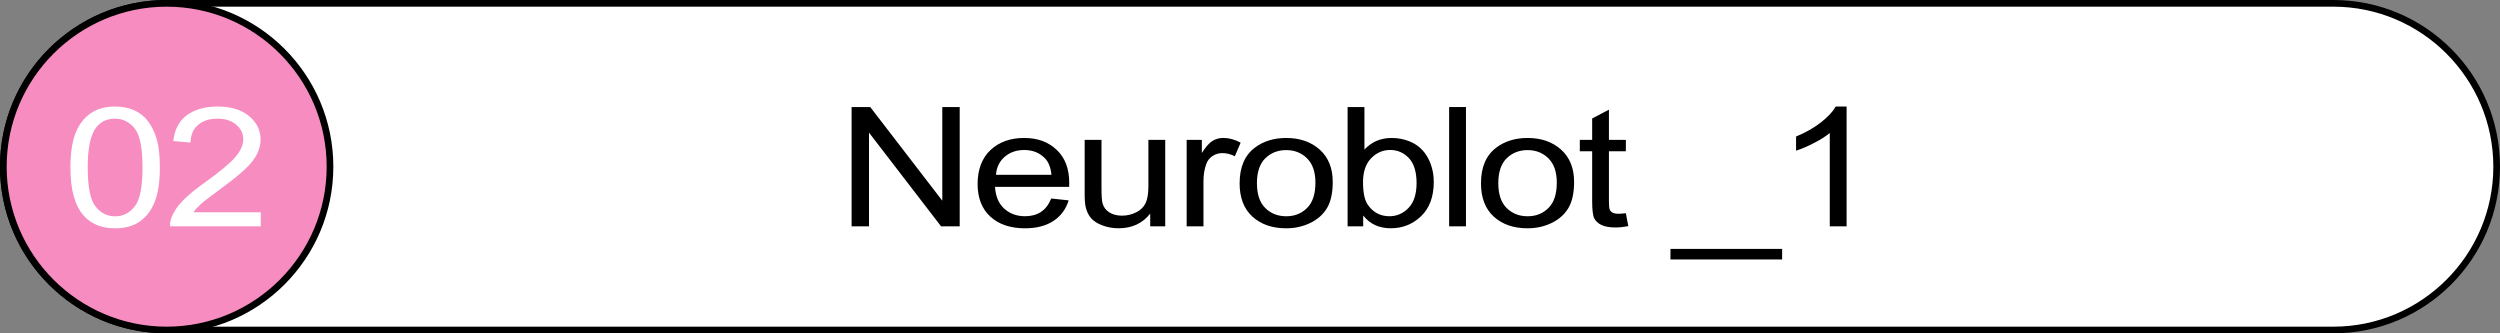
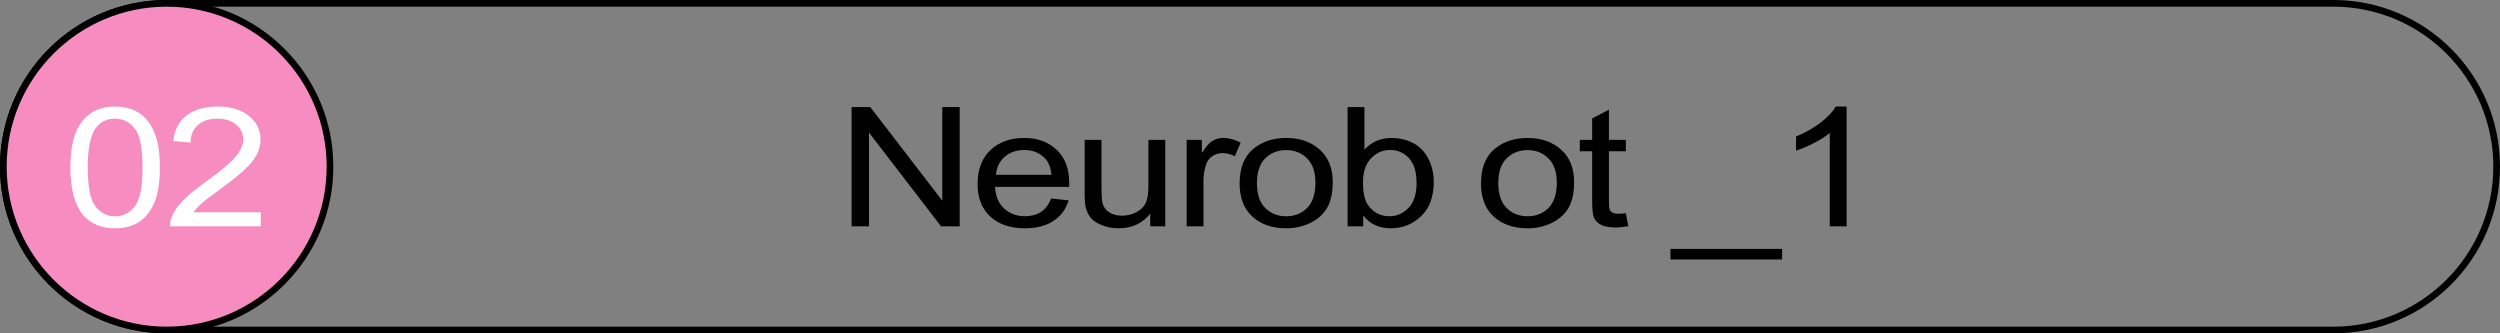
<svg xmlns="http://www.w3.org/2000/svg" id="_Слой_1" viewBox="0 0 750 100">
  <rect x="0" y="0" width="750" height="100" fill="#808080" stroke="none" />
  <g>
-     <path d="M50,99C22.98,99,1,77.02,1,50S22.98,1,50,1H700c27.02,0,49,21.98,49,49s-21.98,49-49,49H50Z" style="fill:#fff;" />
    <path d="M700,2c26.47,0,48,21.53,48,48s-21.53,48-48,48H50c-26.47,0-48-21.53-48-48S23.53,2,50,2H700M700,0H50C22.39,0,0,22.39,0,50H0C0,77.61,22.39,100,50,100H700c27.61,0,50-22.39,50-50h0C750,22.39,727.61,0,700,0h0Z" />
  </g>
  <g>
    <circle cx="50" cy="50" r="49" style="fill:#f68cc0;" />
    <path d="M50,2c26.47,0,48,21.53,48,48s-21.53,48-48,48S2,76.47,2,50,23.53,2,50,2M50,0C22.39,0,0,22.39,0,50s22.39,50,50,50,50-22.39,50-50S77.61,0,50,0h0Z" />
  </g>
  <g>
    <path d="M255.48,67.9V32.11h5.59l21.62,28.1v-28.1h5.22v35.79h-5.59l-21.62-28.12v28.12h-5.22Z" />
    <path d="M315.38,59.55l5.22,.56c-.82,2.65-2.35,4.71-4.58,6.18-2.23,1.46-5.07,2.2-8.54,2.2-4.36,0-7.82-1.17-10.37-3.5-2.56-2.34-3.83-5.61-3.83-9.83s1.29-7.75,3.88-10.16c2.58-2.41,5.93-3.61,10.05-3.61s7.24,1.18,9.77,3.54c2.53,2.36,3.79,5.68,3.79,9.96,0,.26,0,.65-.03,1.17h-22.24c.19,2.85,1.11,5.03,2.78,6.54s3.74,2.27,6.23,2.27c1.85,0,3.43-.42,4.75-1.27,1.31-.85,2.35-2.2,3.12-4.05Zm-16.59-7.1h16.65c-.22-2.18-.86-3.82-1.91-4.91-1.61-1.69-3.7-2.54-6.26-2.54-2.32,0-4.27,.68-5.85,2.03-1.58,1.35-2.46,3.16-2.62,5.42Z" />
    <path d="M345.06,67.9v-3.81c-2.32,2.93-5.47,4.39-9.46,4.39-1.76,0-3.4-.29-4.93-.88-1.53-.59-2.66-1.32-3.4-2.21s-1.26-1.97-1.56-3.26c-.21-.86-.31-2.23-.31-4.1v-16.06h5.05v14.38c0,2.29,.1,3.84,.31,4.64,.32,1.16,.99,2.06,2.02,2.72,1.03,.66,2.3,.99,3.82,.99s2.94-.34,4.27-1.01c1.33-.68,2.27-1.59,2.82-2.76,.55-1.16,.83-2.85,.83-5.07v-13.89h5.05v25.93h-4.52Z" />
    <path d="M356,67.9v-25.93h4.55v3.93c1.16-1.84,2.23-3.05,3.21-3.64s2.06-.88,3.24-.88c1.7,0,3.43,.47,5.19,1.42l-1.74,4.08c-1.24-.63-2.47-.95-3.71-.95-1.1,0-2.1,.29-2.98,.87-.88,.58-1.51,1.38-1.88,2.4-.56,1.56-.84,3.27-.84,5.13v13.57h-5.05Z" />
    <path d="M371.89,54.94c0-4.8,1.53-8.36,4.6-10.67,2.56-1.92,5.69-2.88,9.38-2.88,4.1,0,7.45,1.17,10.05,3.5s3.9,5.56,3.9,9.68c0,3.34-.58,5.96-1.73,7.87s-2.83,3.4-5.03,4.46c-2.2,1.06-4.6,1.59-7.2,1.59-4.17,0-7.55-1.16-10.12-3.49-2.57-2.33-3.86-5.68-3.86-10.06Zm5.19,0c0,3.32,.83,5.81,2.5,7.46s3.76,2.48,6.29,2.48,4.6-.83,6.26-2.49c1.67-1.66,2.5-4.19,2.5-7.59,0-3.21-.84-5.63-2.51-7.29s-3.76-2.48-6.25-2.48-4.62,.82-6.29,2.47c-1.67,1.64-2.5,4.13-2.5,7.45Z" />
    <path d="M408.97,67.9h-4.69V32.11h5.05v12.77c2.13-2.33,4.86-3.49,8.17-3.49,1.83,0,3.57,.32,5.21,.96,1.64,.64,2.99,1.55,4.04,2.71,1.06,1.16,1.89,2.57,2.48,4.21,.6,1.64,.9,3.4,.9,5.27,0,4.44-1.26,7.88-3.79,10.3-2.53,2.43-5.56,3.64-9.1,3.64s-6.28-1.28-8.28-3.83v3.25Zm-.06-13.16c0,3.11,.49,5.36,1.46,6.74,1.59,2.26,3.74,3.39,6.46,3.39,2.21,0,4.12-.83,5.73-2.5,1.61-1.67,2.41-4.15,2.41-7.46s-.77-5.88-2.32-7.5c-1.54-1.61-3.41-2.42-5.6-2.42s-4.12,.83-5.73,2.5c-1.61,1.67-2.42,4.08-2.42,7.24Z" />
-     <path d="M434.74,67.9V32.11h5.05v35.79h-5.05Z" />
    <path d="M444.3,54.94c0-4.8,1.53-8.36,4.6-10.67,2.56-1.92,5.69-2.88,9.38-2.88,4.1,0,7.45,1.17,10.05,3.5s3.9,5.56,3.9,9.68c0,3.34-.58,5.96-1.73,7.87s-2.83,3.4-5.03,4.46c-2.2,1.06-4.6,1.59-7.2,1.59-4.17,0-7.55-1.16-10.12-3.49-2.57-2.33-3.86-5.68-3.86-10.06Zm5.19,0c0,3.32,.83,5.81,2.5,7.46s3.76,2.48,6.29,2.48,4.6-.83,6.26-2.49c1.67-1.66,2.5-4.19,2.5-7.59,0-3.21-.84-5.63-2.51-7.29s-3.76-2.48-6.25-2.48-4.62,.82-6.29,2.47c-1.67,1.64-2.5,4.13-2.5,7.45Z" />
    <path d="M487.76,63.97l.73,3.88c-1.42,.26-2.7,.39-3.82,.39-1.83,0-3.26-.25-4.27-.76-1.01-.5-1.72-1.17-2.13-1.99-.41-.82-.62-2.55-.62-5.19v-14.92h-3.71v-3.42h3.71v-6.42l5.03-2.64v9.06h5.08v3.42h-5.08v15.16c0,1.25,.09,2.06,.27,2.42,.18,.36,.47,.64,.87,.85,.4,.21,.98,.32,1.73,.32,.56,0,1.3-.06,2.22-.17Z" />
    <path d="M501.14,77.84v-3.17h33.5v3.17h-33.5Z" />
    <path d="M553.98,67.9h-5.05v-28c-1.22,1.01-2.81,2.02-4.79,3.03-1.97,1.01-3.75,1.77-5.32,2.27v-4.25c2.83-1.16,5.3-2.55,7.41-4.2,2.12-1.64,3.61-3.24,4.49-4.79h3.26v35.94Z" />
  </g>
  <g>
    <path d="M21.13,50.25c0-4.23,.5-7.64,1.5-10.22,1-2.58,2.49-4.57,4.46-5.97,1.97-1.4,4.46-2.1,7.45-2.1,2.21,0,4.15,.39,5.81,1.16,1.67,.77,3.04,1.89,4.13,3.34,1.08,1.46,1.94,3.23,2.55,5.32s.93,4.91,.93,8.46c0,4.2-.5,7.59-1.49,10.17s-2.48,4.57-4.45,5.98-4.47,2.11-7.48,2.11c-3.97,0-7.08-1.24-9.35-3.71-2.71-2.98-4.07-7.83-4.07-14.55Zm5.19,0c0,5.88,.79,9.79,2.37,11.73,1.58,1.95,3.53,2.92,5.85,2.92s4.27-.98,5.85-2.93c1.58-1.95,2.37-5.86,2.37-11.72s-.79-9.81-2.37-11.74c-1.58-1.94-3.55-2.91-5.91-2.91s-4.17,.85-5.56,2.56c-1.74,2.18-2.61,6.21-2.61,12.08Z" style="fill:#fff;" />
    <path d="M78.23,63.68v4.22h-27.21c-.04-1.06,.16-2.08,.59-3.05,.69-1.61,1.8-3.2,3.33-4.76s3.73-3.37,6.61-5.42c4.47-3.19,7.5-5.72,9.07-7.58s2.36-3.63,2.36-5.29c0-1.74-.72-3.21-2.15-4.41-1.43-1.2-3.3-1.79-5.6-1.79-2.43,0-4.38,.63-5.84,1.9s-2.2,3.03-2.22,5.27l-5.19-.46c.36-3.37,1.69-5.94,4.01-7.7s5.44-2.65,9.35-2.65,7.08,.95,9.38,2.86c2.3,1.9,3.45,4.26,3.45,7.08,0,1.43-.34,2.84-1.01,4.22-.67,1.38-1.79,2.84-3.36,4.37-1.56,1.53-4.16,3.63-7.79,6.3-3.03,2.21-4.98,3.72-5.84,4.5-.86,.79-1.57,1.58-2.13,2.38h20.19Z" style="fill:#fff;" />
  </g>
</svg>